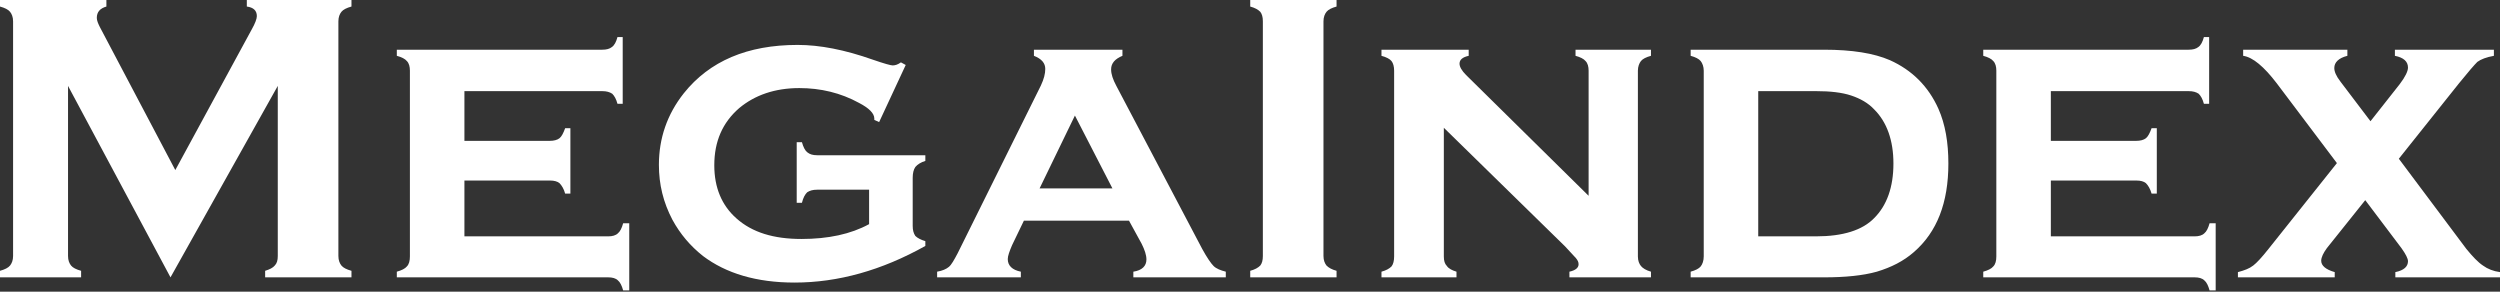
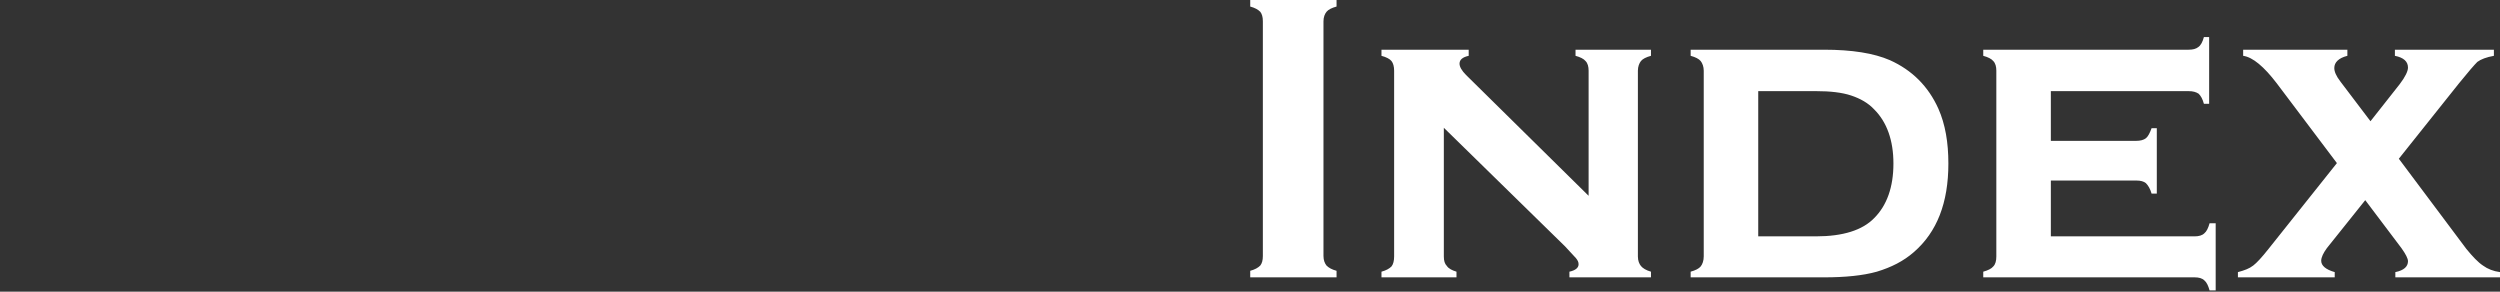
<svg xmlns="http://www.w3.org/2000/svg" width="180" height="21" viewBox="0 0 180 21" fill="none">
  <rect x="0" y="0" width="180" height="21" fill="#333333" stroke="none" />
  <path d="M90.926 18.43V1.538C90.926 1.224 90.863 1.005 90.738 0.848C90.581 0.691 90.361 0.565 90.016 0.471V0H96.232V0.471C95.887 0.565 95.636 0.691 95.51 0.848C95.385 1.005 95.29 1.224 95.29 1.538V18.43C95.29 18.744 95.385 18.964 95.51 19.121C95.667 19.278 95.887 19.404 96.232 19.498V19.969H90.016V19.498C90.361 19.404 90.581 19.278 90.738 19.121C90.863 18.964 90.926 18.744 90.926 18.43ZM103.956 9.199V18.462C103.956 18.776 104.019 18.995 104.176 19.152C104.301 19.341 104.553 19.466 104.867 19.561V19.969H99.466V19.561C99.812 19.466 100.031 19.341 100.188 19.184C100.314 19.027 100.377 18.776 100.377 18.462V5.086C100.377 4.804 100.314 4.553 100.188 4.396C100.063 4.239 99.812 4.113 99.466 4.019V3.579H105.746V4.019C105.306 4.113 105.086 4.301 105.086 4.584C105.086 4.804 105.243 5.086 105.557 5.4L114.38 14.097V5.086C114.38 4.804 114.317 4.553 114.16 4.396C114.034 4.239 113.783 4.113 113.438 4.019V3.579H118.87V4.019C118.524 4.113 118.273 4.239 118.148 4.396C118.022 4.553 117.928 4.804 117.928 5.086V18.462C117.928 18.776 118.022 18.995 118.148 19.152C118.273 19.309 118.524 19.466 118.87 19.561V19.969H112.998V19.561C113.438 19.466 113.658 19.278 113.658 19.027C113.658 18.87 113.595 18.744 113.469 18.587C113.344 18.462 113.093 18.179 112.684 17.739L103.956 9.199ZM122.669 18.462V5.086C122.669 4.804 122.575 4.553 122.449 4.396C122.323 4.239 122.072 4.113 121.727 4.019V3.579H131.334C133.344 3.579 134.914 3.83 136.075 4.333C137.677 5.055 138.838 6.217 139.56 7.818C140.063 8.948 140.283 10.267 140.283 11.774C140.283 14.6 139.466 16.703 137.802 18.148C137.049 18.807 136.17 19.247 135.133 19.561C134.129 19.843 132.841 19.969 131.334 19.969H121.727V19.561C122.072 19.466 122.323 19.341 122.449 19.184C122.575 19.027 122.669 18.776 122.669 18.462ZM126.593 17.017H130.769C132.684 17.017 134.097 16.578 134.945 15.699C135.856 14.788 136.327 13.469 136.327 11.774C136.327 10.11 135.856 8.791 134.945 7.881C134.505 7.41 133.94 7.096 133.281 6.876C132.622 6.656 131.774 6.562 130.769 6.562H126.593V17.017ZM147.661 12.998V17.017H158.022C158.305 17.017 158.556 16.954 158.713 16.797C158.87 16.672 158.995 16.421 159.089 16.075H159.529V20.91H159.089C158.995 20.565 158.87 20.314 158.713 20.188C158.556 20.031 158.305 19.969 158.022 19.969H142.794V19.561C143.14 19.466 143.391 19.341 143.516 19.184C143.673 19.027 143.736 18.776 143.736 18.462V5.086C143.736 4.804 143.673 4.553 143.516 4.396C143.391 4.239 143.14 4.113 142.794 4.019V3.579H157.582C157.896 3.579 158.116 3.516 158.273 3.391C158.462 3.265 158.587 3.014 158.681 2.669H159.058V7.473H158.681C158.587 7.127 158.462 6.907 158.305 6.75C158.116 6.625 157.896 6.562 157.582 6.562H147.661V10.141H153.815C154.097 10.141 154.348 10.079 154.505 9.953C154.662 9.827 154.788 9.576 154.914 9.231H155.29V13.94H154.914C154.819 13.595 154.662 13.344 154.505 13.187C154.348 13.061 154.129 12.998 153.815 12.998H147.661ZM172.716 11.429L177.582 17.928C178.022 18.462 178.399 18.87 178.776 19.121C179.121 19.372 179.529 19.529 180 19.592V19.969H172.465V19.592C173.093 19.466 173.375 19.184 173.375 18.807C173.375 18.619 173.218 18.305 172.904 17.865L170.298 14.411L167.535 17.865C167.284 18.21 167.127 18.524 167.127 18.776C167.127 19.121 167.441 19.404 168.1 19.592V19.969H161.13V19.592C161.601 19.466 161.947 19.341 162.229 19.121C162.48 18.933 162.857 18.524 163.328 17.928L168.257 11.743L163.925 5.997C163.014 4.804 162.198 4.113 161.507 4.019V3.579H169.011V4.019C168.383 4.176 168.069 4.49 168.069 4.898C168.069 5.149 168.195 5.463 168.509 5.871L170.675 8.728L172.779 6.06C173.187 5.526 173.375 5.118 173.375 4.867C173.375 4.427 173.061 4.144 172.433 4.019V3.579H179.56V4.019C179.027 4.113 178.619 4.27 178.367 4.458C178.148 4.678 177.708 5.181 177.049 5.997L172.716 11.429Z" fill="white" />
-   <path d="M12.276 19.969L4.898 6.185V18.43C4.898 18.744 4.992 18.964 5.118 19.121C5.243 19.278 5.495 19.404 5.84 19.498V19.969H0V19.498C0.345 19.404 0.597 19.278 0.722 19.121C0.848 18.964 0.942 18.744 0.942 18.43V1.538C0.942 1.224 0.848 1.005 0.722 0.848C0.597 0.691 0.345 0.565 0 0.471V0H7.661V0.471C7.221 0.597 6.97 0.848 6.97 1.287C6.97 1.476 7.064 1.695 7.19 1.947L12.622 12.245L18.116 2.135C18.367 1.695 18.493 1.35 18.493 1.162C18.493 0.754 18.242 0.534 17.771 0.471V0H25.306V0.471C24.961 0.565 24.71 0.691 24.584 0.848C24.458 1.005 24.364 1.224 24.364 1.538V18.43C24.364 18.744 24.458 18.964 24.584 19.121C24.71 19.278 24.961 19.404 25.306 19.498V19.969H19.09V19.498C19.404 19.404 19.655 19.278 19.78 19.121C19.937 18.964 20 18.744 20 18.43V6.185L12.276 19.969ZM33.438 12.998V17.017H43.799C44.082 17.017 44.333 16.954 44.49 16.797C44.647 16.672 44.772 16.421 44.867 16.075H45.306V20.91H44.867C44.772 20.565 44.647 20.314 44.49 20.188C44.333 20.031 44.082 19.969 43.799 19.969H28.571V19.561C28.917 19.466 29.168 19.341 29.294 19.184C29.451 19.027 29.513 18.776 29.513 18.462V5.086C29.513 4.804 29.451 4.553 29.294 4.396C29.168 4.239 28.917 4.113 28.571 4.019V3.579H43.359C43.673 3.579 43.893 3.516 44.05 3.391C44.239 3.265 44.364 3.014 44.458 2.669H44.835V7.473H44.458C44.364 7.127 44.239 6.907 44.082 6.75C43.893 6.625 43.673 6.562 43.359 6.562H33.438V10.141H39.592C39.874 10.141 40.126 10.079 40.283 9.953C40.44 9.827 40.565 9.576 40.691 9.231H41.068V13.94H40.691C40.597 13.595 40.44 13.344 40.283 13.187C40.126 13.061 39.906 12.998 39.592 12.998H33.438ZM62.575 13.658H58.838C58.524 13.658 58.305 13.721 58.116 13.846C57.959 14.003 57.834 14.223 57.739 14.6H57.363V10.236H57.739C57.834 10.581 57.959 10.832 58.116 10.958C58.305 11.115 58.524 11.177 58.838 11.177H66.625V11.586C66.311 11.68 66.06 11.837 65.903 12.025C65.777 12.213 65.714 12.465 65.714 12.81V16.264C65.714 16.578 65.777 16.797 65.903 16.986C66.06 17.143 66.311 17.268 66.625 17.363V17.708C63.485 19.466 60.345 20.345 57.206 20.345C54.474 20.345 52.276 19.686 50.612 18.43C49.702 17.708 48.98 16.86 48.414 15.824C47.755 14.568 47.441 13.281 47.441 11.868C47.441 9.953 48.038 8.226 49.231 6.719C51.083 4.396 53.815 3.234 57.425 3.234C59.027 3.234 60.816 3.579 62.857 4.301C63.673 4.584 64.144 4.71 64.27 4.71C64.458 4.71 64.647 4.647 64.867 4.49L65.212 4.678L63.297 8.791L62.951 8.634C62.951 8.571 62.951 8.54 62.951 8.54C62.951 8.163 62.575 7.787 61.852 7.41C60.534 6.688 59.09 6.342 57.551 6.342C55.793 6.342 54.349 6.845 53.218 7.787C52.025 8.823 51.429 10.173 51.429 11.899C51.429 13.501 51.962 14.788 53.03 15.73C54.16 16.735 55.699 17.206 57.708 17.206C59.623 17.206 61.256 16.86 62.575 16.138V13.658ZM81.287 15.887H73.721L72.873 17.645C72.684 18.085 72.559 18.43 72.559 18.65C72.559 19.121 72.873 19.435 73.501 19.561V19.969H67.473V19.561C67.849 19.498 68.132 19.372 68.32 19.215C68.509 19.058 68.697 18.713 68.948 18.242L74.945 6.154C75.165 5.683 75.259 5.306 75.259 4.961C75.259 4.553 75.008 4.239 74.443 4.019V3.579H80.816V4.019C80.283 4.239 80 4.553 80 4.992C80 5.338 80.126 5.714 80.377 6.185L86.562 17.928C86.907 18.556 87.19 18.964 87.378 19.152C87.567 19.341 87.881 19.466 88.257 19.561V19.969H81.601V19.561C82.229 19.466 82.543 19.152 82.543 18.681C82.543 18.367 82.418 17.991 82.198 17.551L81.287 15.887ZM80.094 13.564L77.394 8.32L74.851 13.564H80.094Z" fill="white" />
</svg>